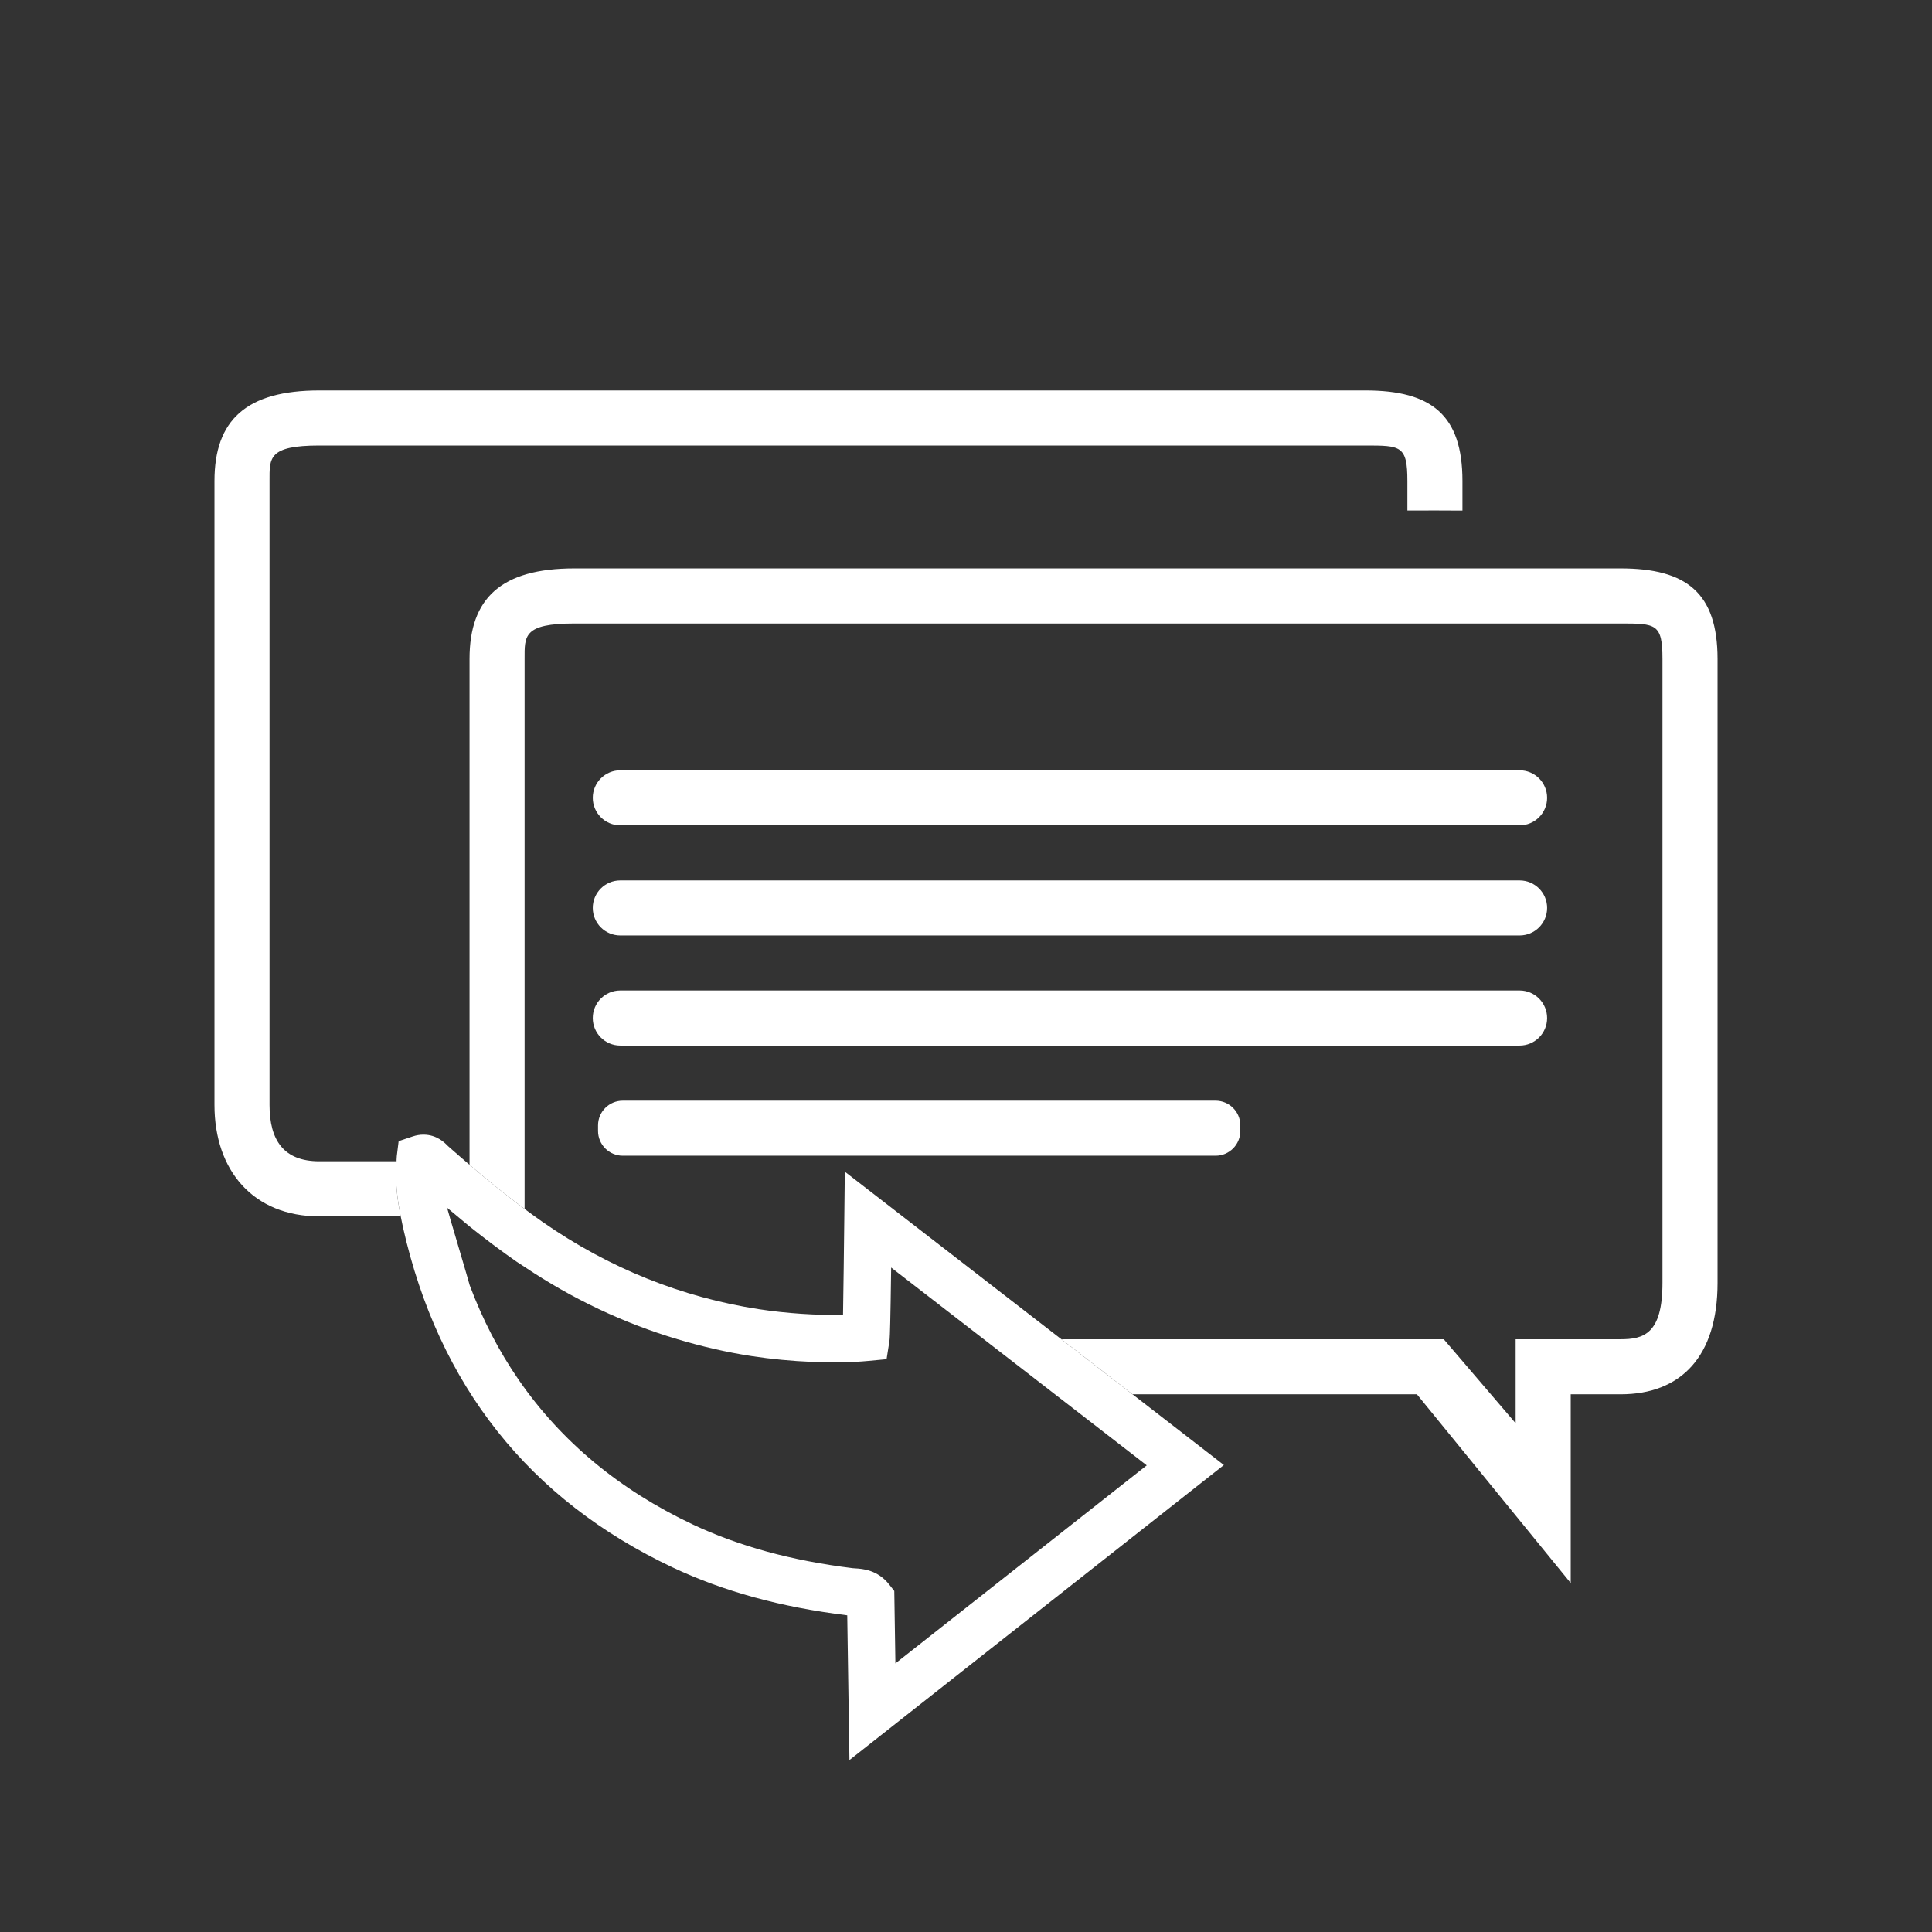
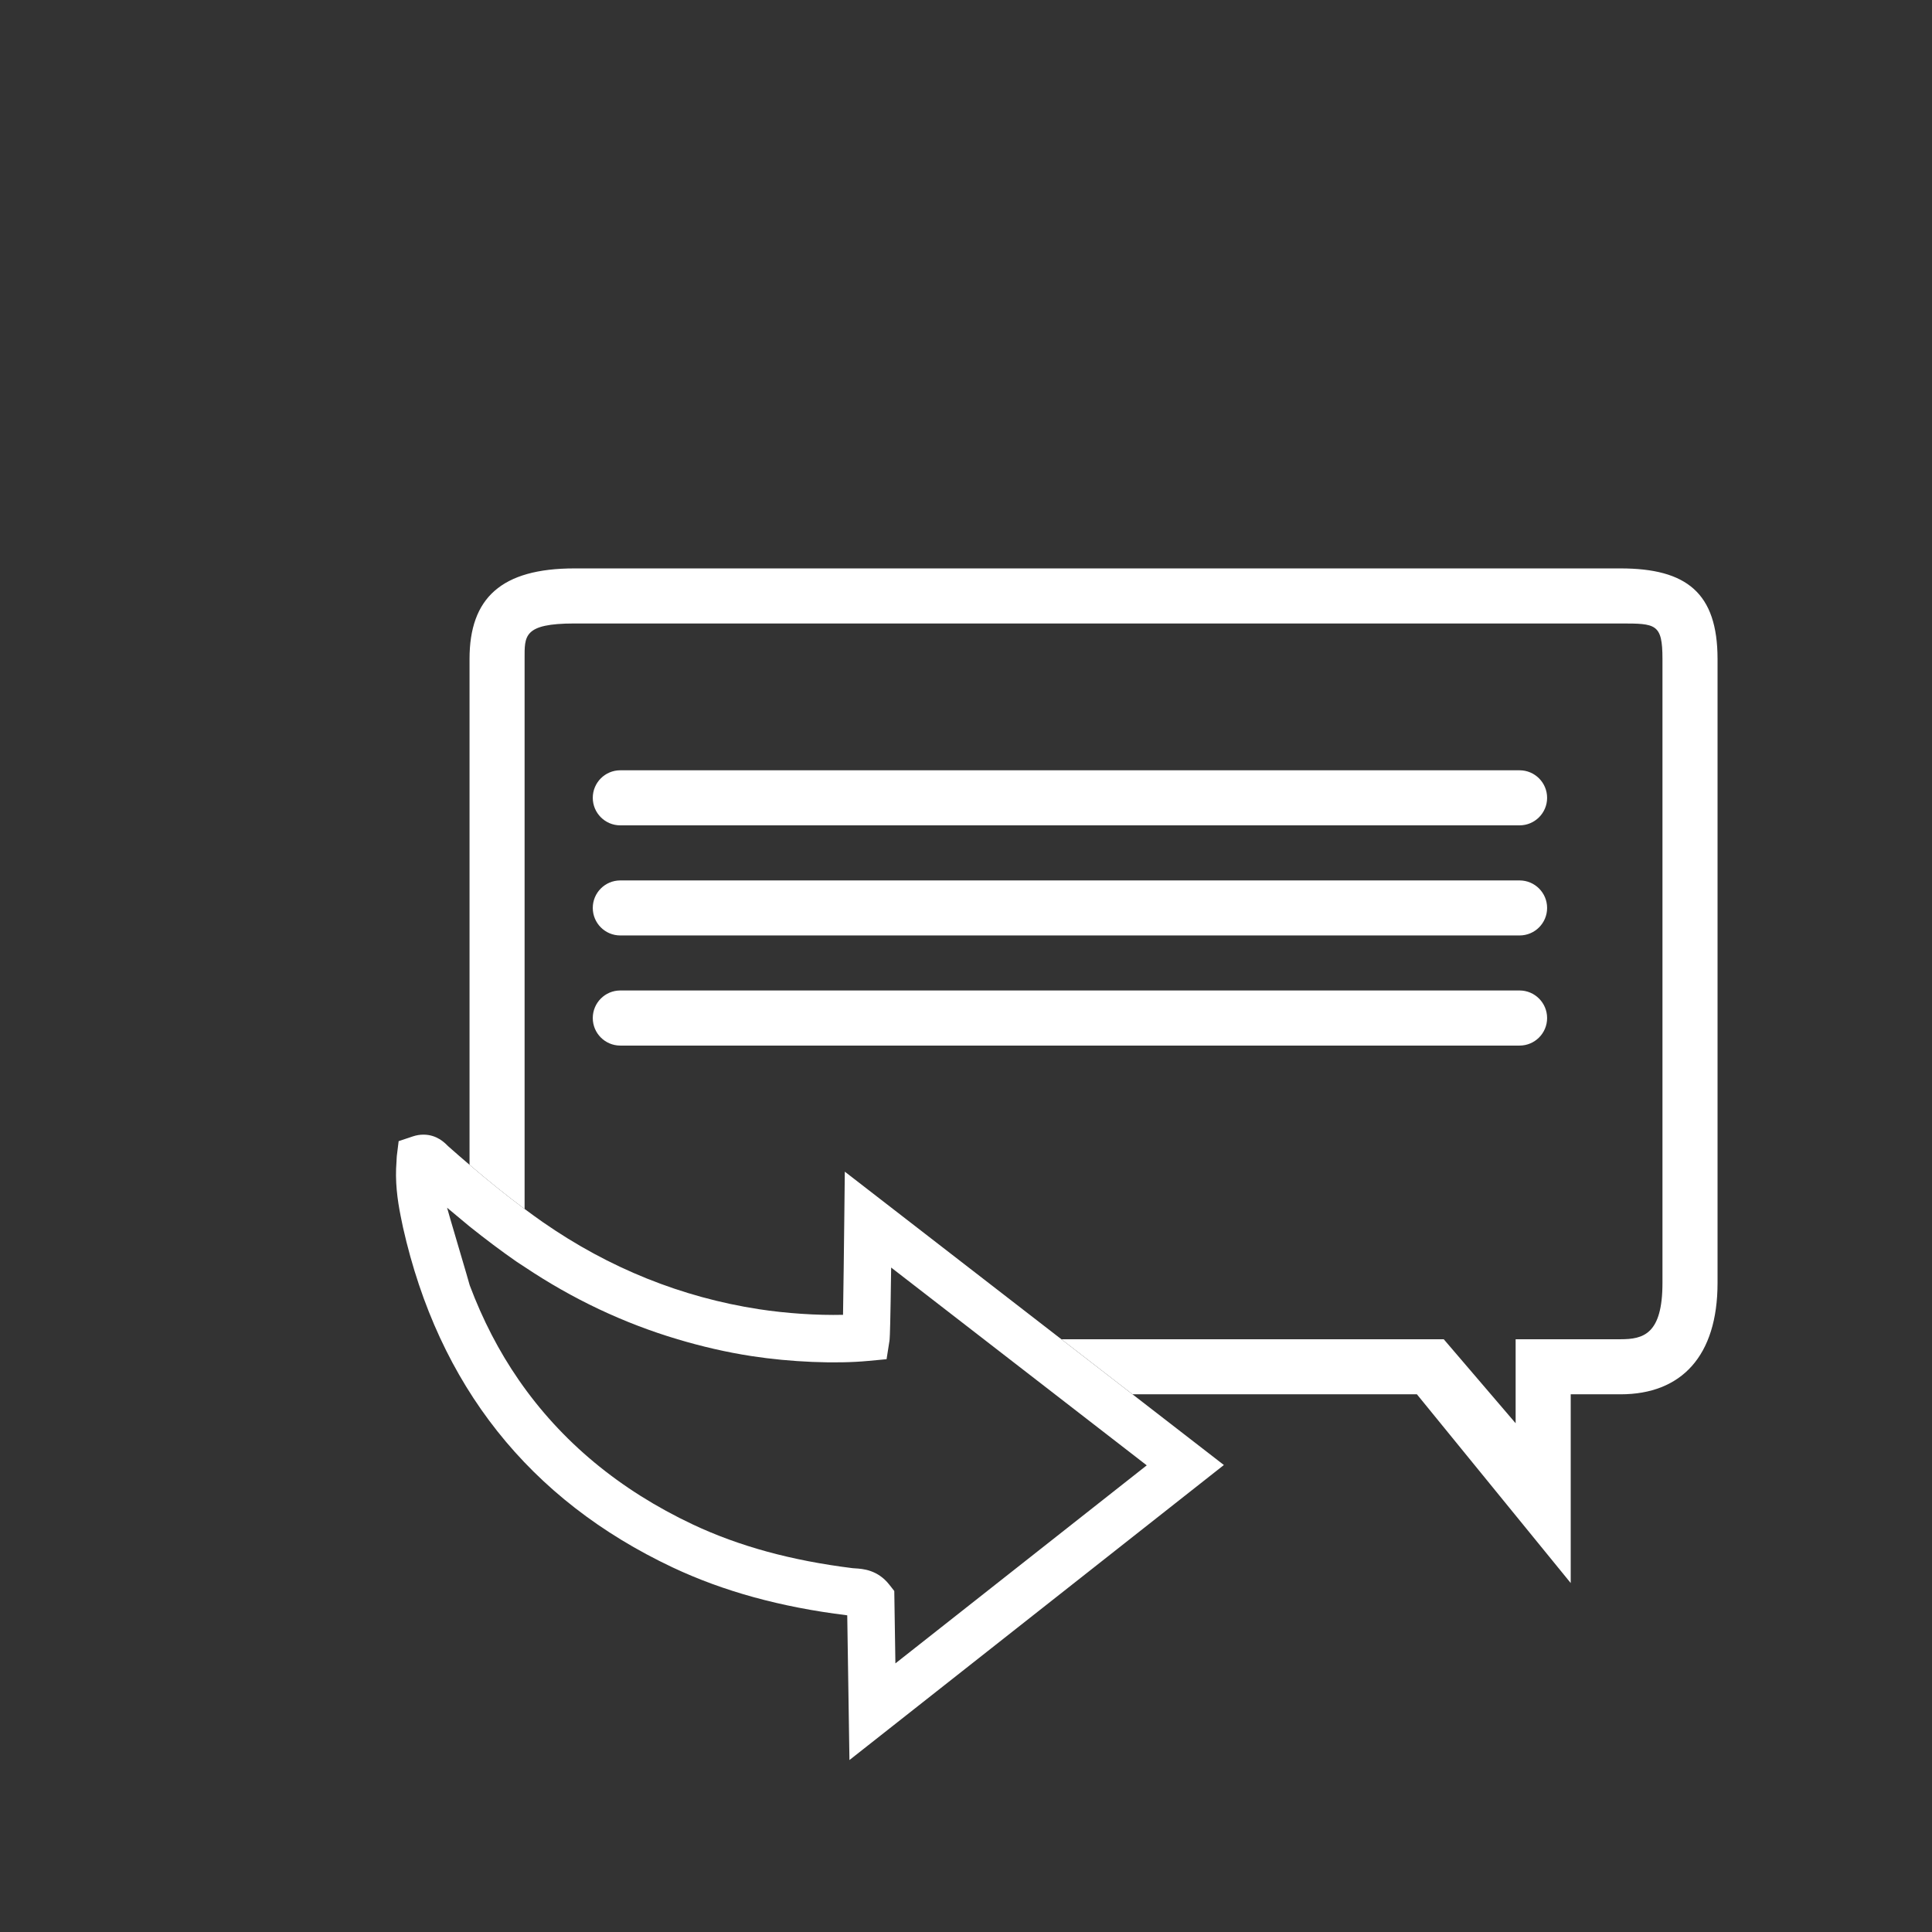
<svg xmlns="http://www.w3.org/2000/svg" x="0px" y="0px" width="100px" height="100px" viewBox="0 0 100 100" xml:space="preserve">
  <rect x="0" y="0" width="100" height="100" fill="#333333" stroke="none" />
  <g id="Ebene_1">
    <g>
-       <path fill="none" d="M39.28,67.765c1.409,0.217,3.015,0.323,4.354,0.291c0.021-1.257,0.05-3.442,0.065-4.941l0.027-2.469 l11.209,8.674h19.792l3.721,4.348v-4.348h5.429c1.182,0,2.171-0.257,2.171-2.915V34.107c0-1.829-0.343-1.836-2.171-1.836H29.733 c-2.657,0-2.58,0.654-2.58,1.836v28.468c0.324,0.241,0.646,0.476,0.963,0.696C31.524,65.638,35.281,67.149,39.28,67.765z M64.2,58.537c0,0.708-0.574,1.283-1.283,1.283H32.235c-0.709,0-1.281-0.575-1.281-1.283v-0.286c0-0.707,0.572-1.28,1.281-1.28 h30.682c0.709,0,1.283,0.573,1.283,1.28V58.537z M32.106,39.87h46.547c0.786,0,1.425,0.638,1.425,1.425 c0,0.787-0.639,1.425-1.425,1.425H32.106c-0.786,0-1.424-0.638-1.424-1.425C30.683,40.508,31.32,39.87,32.106,39.87z M32.106,45.571h46.547c0.786,0,1.425,0.637,1.425,1.424c0,0.788-0.639,1.424-1.425,1.424H32.106 c-0.786,0-1.424-0.636-1.424-1.424C30.683,46.208,31.32,45.571,32.106,45.571z M32.106,51.268h46.547 c0.786,0,1.425,0.639,1.425,1.428c0,0.787-0.639,1.424-1.425,1.424H32.106c-0.786,0-1.424-0.637-1.424-1.424 C30.683,51.906,31.32,51.268,32.106,51.268z" />
      <path fill="#FFFFFF" d="M83.878,29.421H29.733c-3.782,0-5.43,1.533-5.43,4.686V60.29c1.021,0.872,1.957,1.623,2.85,2.285V34.107 c0-1.182-0.077-1.836,2.58-1.836h54.145c1.828,0,2.171,0.007,2.171,1.836v32.297c0,2.658-0.989,2.915-2.171,2.915h-5.429v4.348 l-3.721-4.348H54.937l3.683,2.85h14.719l7.961,9.769v-9.769h2.579c3.15,0,5.021-1.982,5.021-5.765V34.107 C88.898,30.689,87.295,29.421,83.878,29.421z" />
      <path fill="#FFFFFF" d="M32.106,42.72h46.547c0.786,0,1.425-0.638,1.425-1.425c0-0.787-0.639-1.425-1.425-1.425H32.106 c-0.786,0-1.424,0.638-1.424,1.425C30.683,42.082,31.32,42.72,32.106,42.72z" />
      <path fill="#FFFFFF" d="M32.106,48.419h46.547c0.786,0,1.425-0.636,1.425-1.424c0-0.787-0.639-1.424-1.425-1.424H32.106 c-0.786,0-1.424,0.637-1.424,1.424C30.683,47.783,31.32,48.419,32.106,48.419z" />
      <path fill="#FFFFFF" d="M32.106,54.119h46.547c0.786,0,1.425-0.637,1.425-1.424c0-0.789-0.639-1.428-1.425-1.428H32.106 c-0.786,0-1.424,0.639-1.424,1.428C30.683,53.482,31.32,54.119,32.106,54.119z" />
-       <path fill="#FFFFFF" d="M62.917,56.971H32.235c-0.709,0-1.281,0.573-1.281,1.28v0.286c0,0.708,0.572,1.283,1.281,1.283h30.682 c0.709,0,1.283-0.575,1.283-1.283v-0.286C64.2,57.544,63.626,56.971,62.917,56.971z" />
-       <path fill="#FFFFFF" d="M20.523,60.108h-3.994c-1.837,0-2.578-1.077-2.578-2.915V24.896c0-1.182-0.078-1.836,2.578-1.836h54.146 c1.829,0,2.171,0.006,2.171,1.836v1.529c0.889-0.005,2.064-0.004,2.85,0.003v-1.532c0-3.417-1.604-4.686-5.021-4.686H16.529 c-3.781,0-5.428,1.533-5.428,4.686v32.297c0,3.408,2.021,5.765,5.428,5.765h4.211C20.564,62.085,20.438,61.121,20.523,60.108z" />
      <path fill="#FFFFFF" d="M58.619,72.169l-3.683-2.85l-11.209-8.674L43.7,63.114c-0.016,1.499-0.044,3.685-0.065,4.941 c-1.34,0.032-2.945-0.074-4.354-0.291c-3.999-0.615-7.756-2.127-11.164-4.493c-0.316-0.221-0.639-0.455-0.963-0.696 c-0.893-0.662-1.828-1.413-2.85-2.285c-0.362-0.31-0.729-0.625-1.116-0.969c-0.174-0.178-0.581-0.592-1.271-0.592 c-0.183,0-0.367,0.03-0.549,0.091l-0.734,0.246l-0.095,0.769c-0.012,0.093-0.007,0.182-0.015,0.273 c-0.085,1.013,0.041,1.977,0.217,2.85c0.039,0.194,0.078,0.392,0.119,0.576c1.84,8.173,6.534,14.092,13.954,17.595 c2.639,1.242,5.587,2.052,9.007,2.476c0.011,0.002,0.021,0.003,0.032,0.004l0.114,7.491l19.381-15.271L58.619,72.169z M44.129,81.168c-3.165-0.393-5.869-1.132-8.268-2.261c-3.805-1.796-6.814-4.301-9.012-7.483 c-1.025-1.483-1.868-3.118-2.536-4.895c-0.001-0.043-1.172-3.974-1.172-4.017l1.162,0.968c0.834,0.666,1.63,1.264,2.411,1.808 c0.145,0.101,0.293,0.189,0.438,0.287c2.483,1.663,5.133,2.915,7.916,3.744c1.255,0.374,2.532,0.673,3.838,0.873 c2.008,0.309,4.346,0.409,6.033,0.249l0.95-0.089l0.148-0.942c0.003-0.019,0.006-0.041,0.01-0.091 c0.017-0.203,0.041-0.875,0.079-3.711l4.796,3.711l3.683,2.85l4.751,3.677l-13.01,10.251l-0.058-3.748l-0.255-0.324 c-0.61-0.78-1.394-0.824-1.77-0.847L44.129,81.168z" />
    </g>
  </g>
  <g id="Ebene_2"> </g>
</svg>